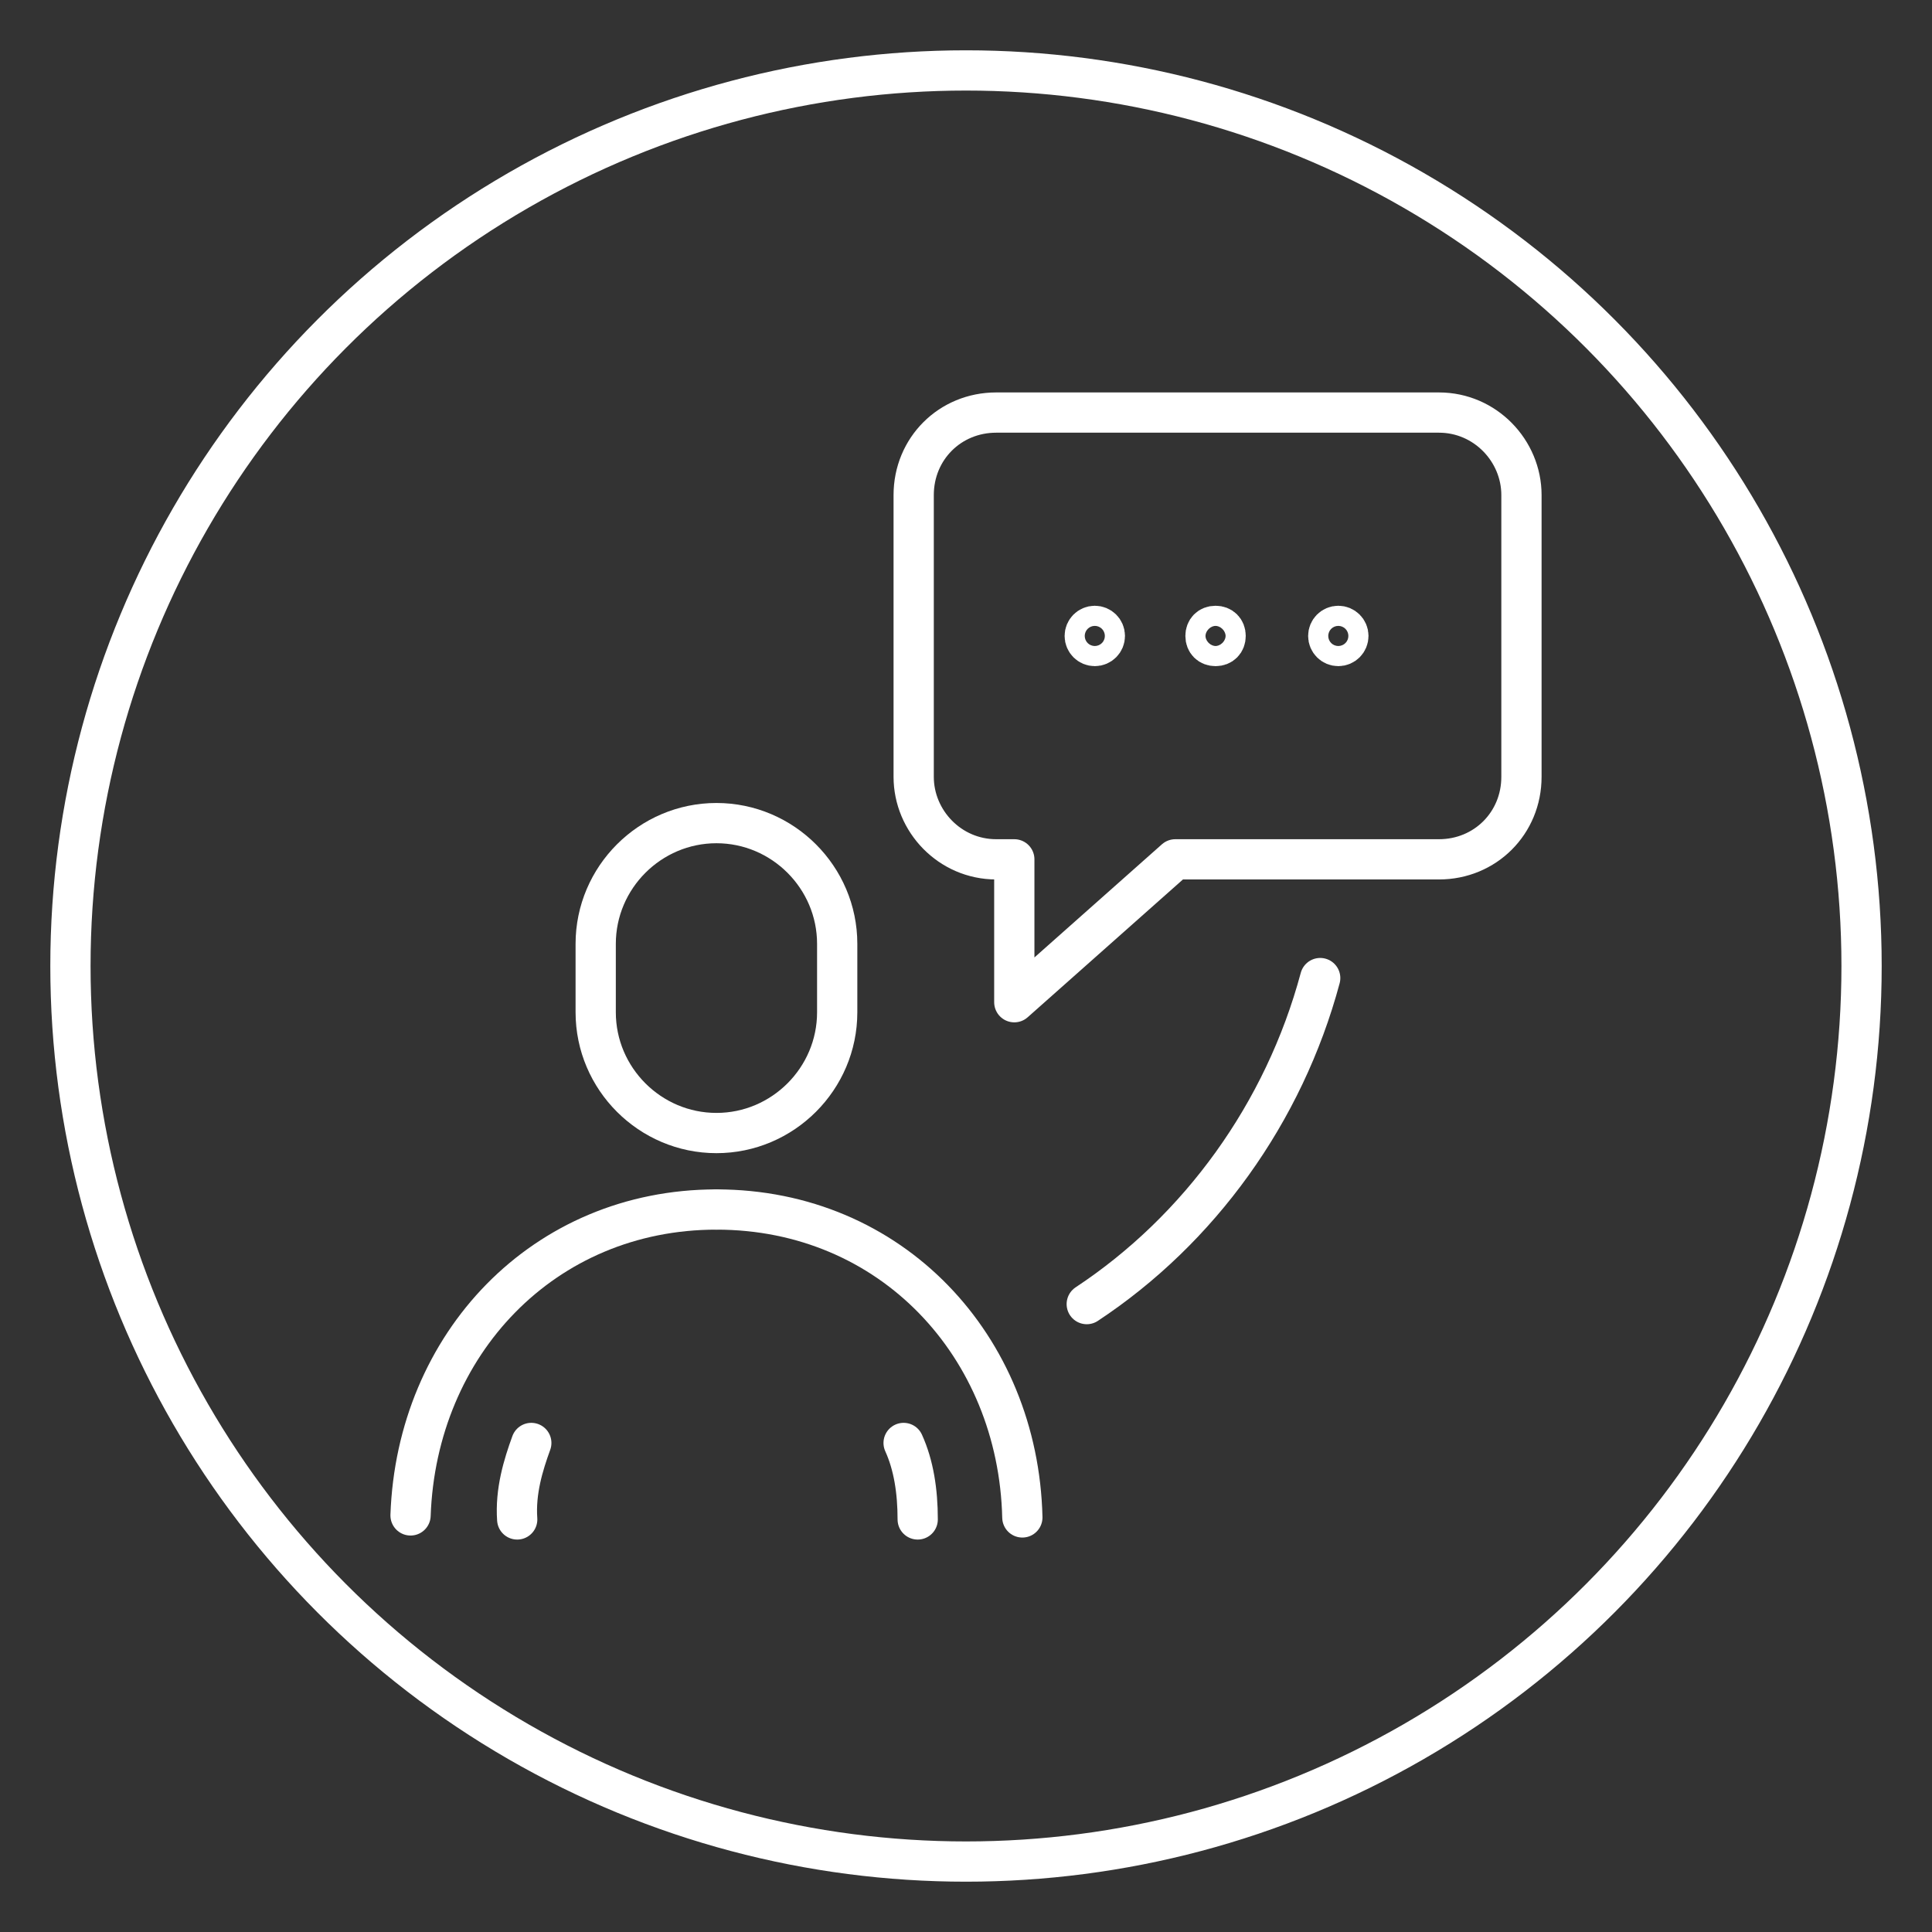
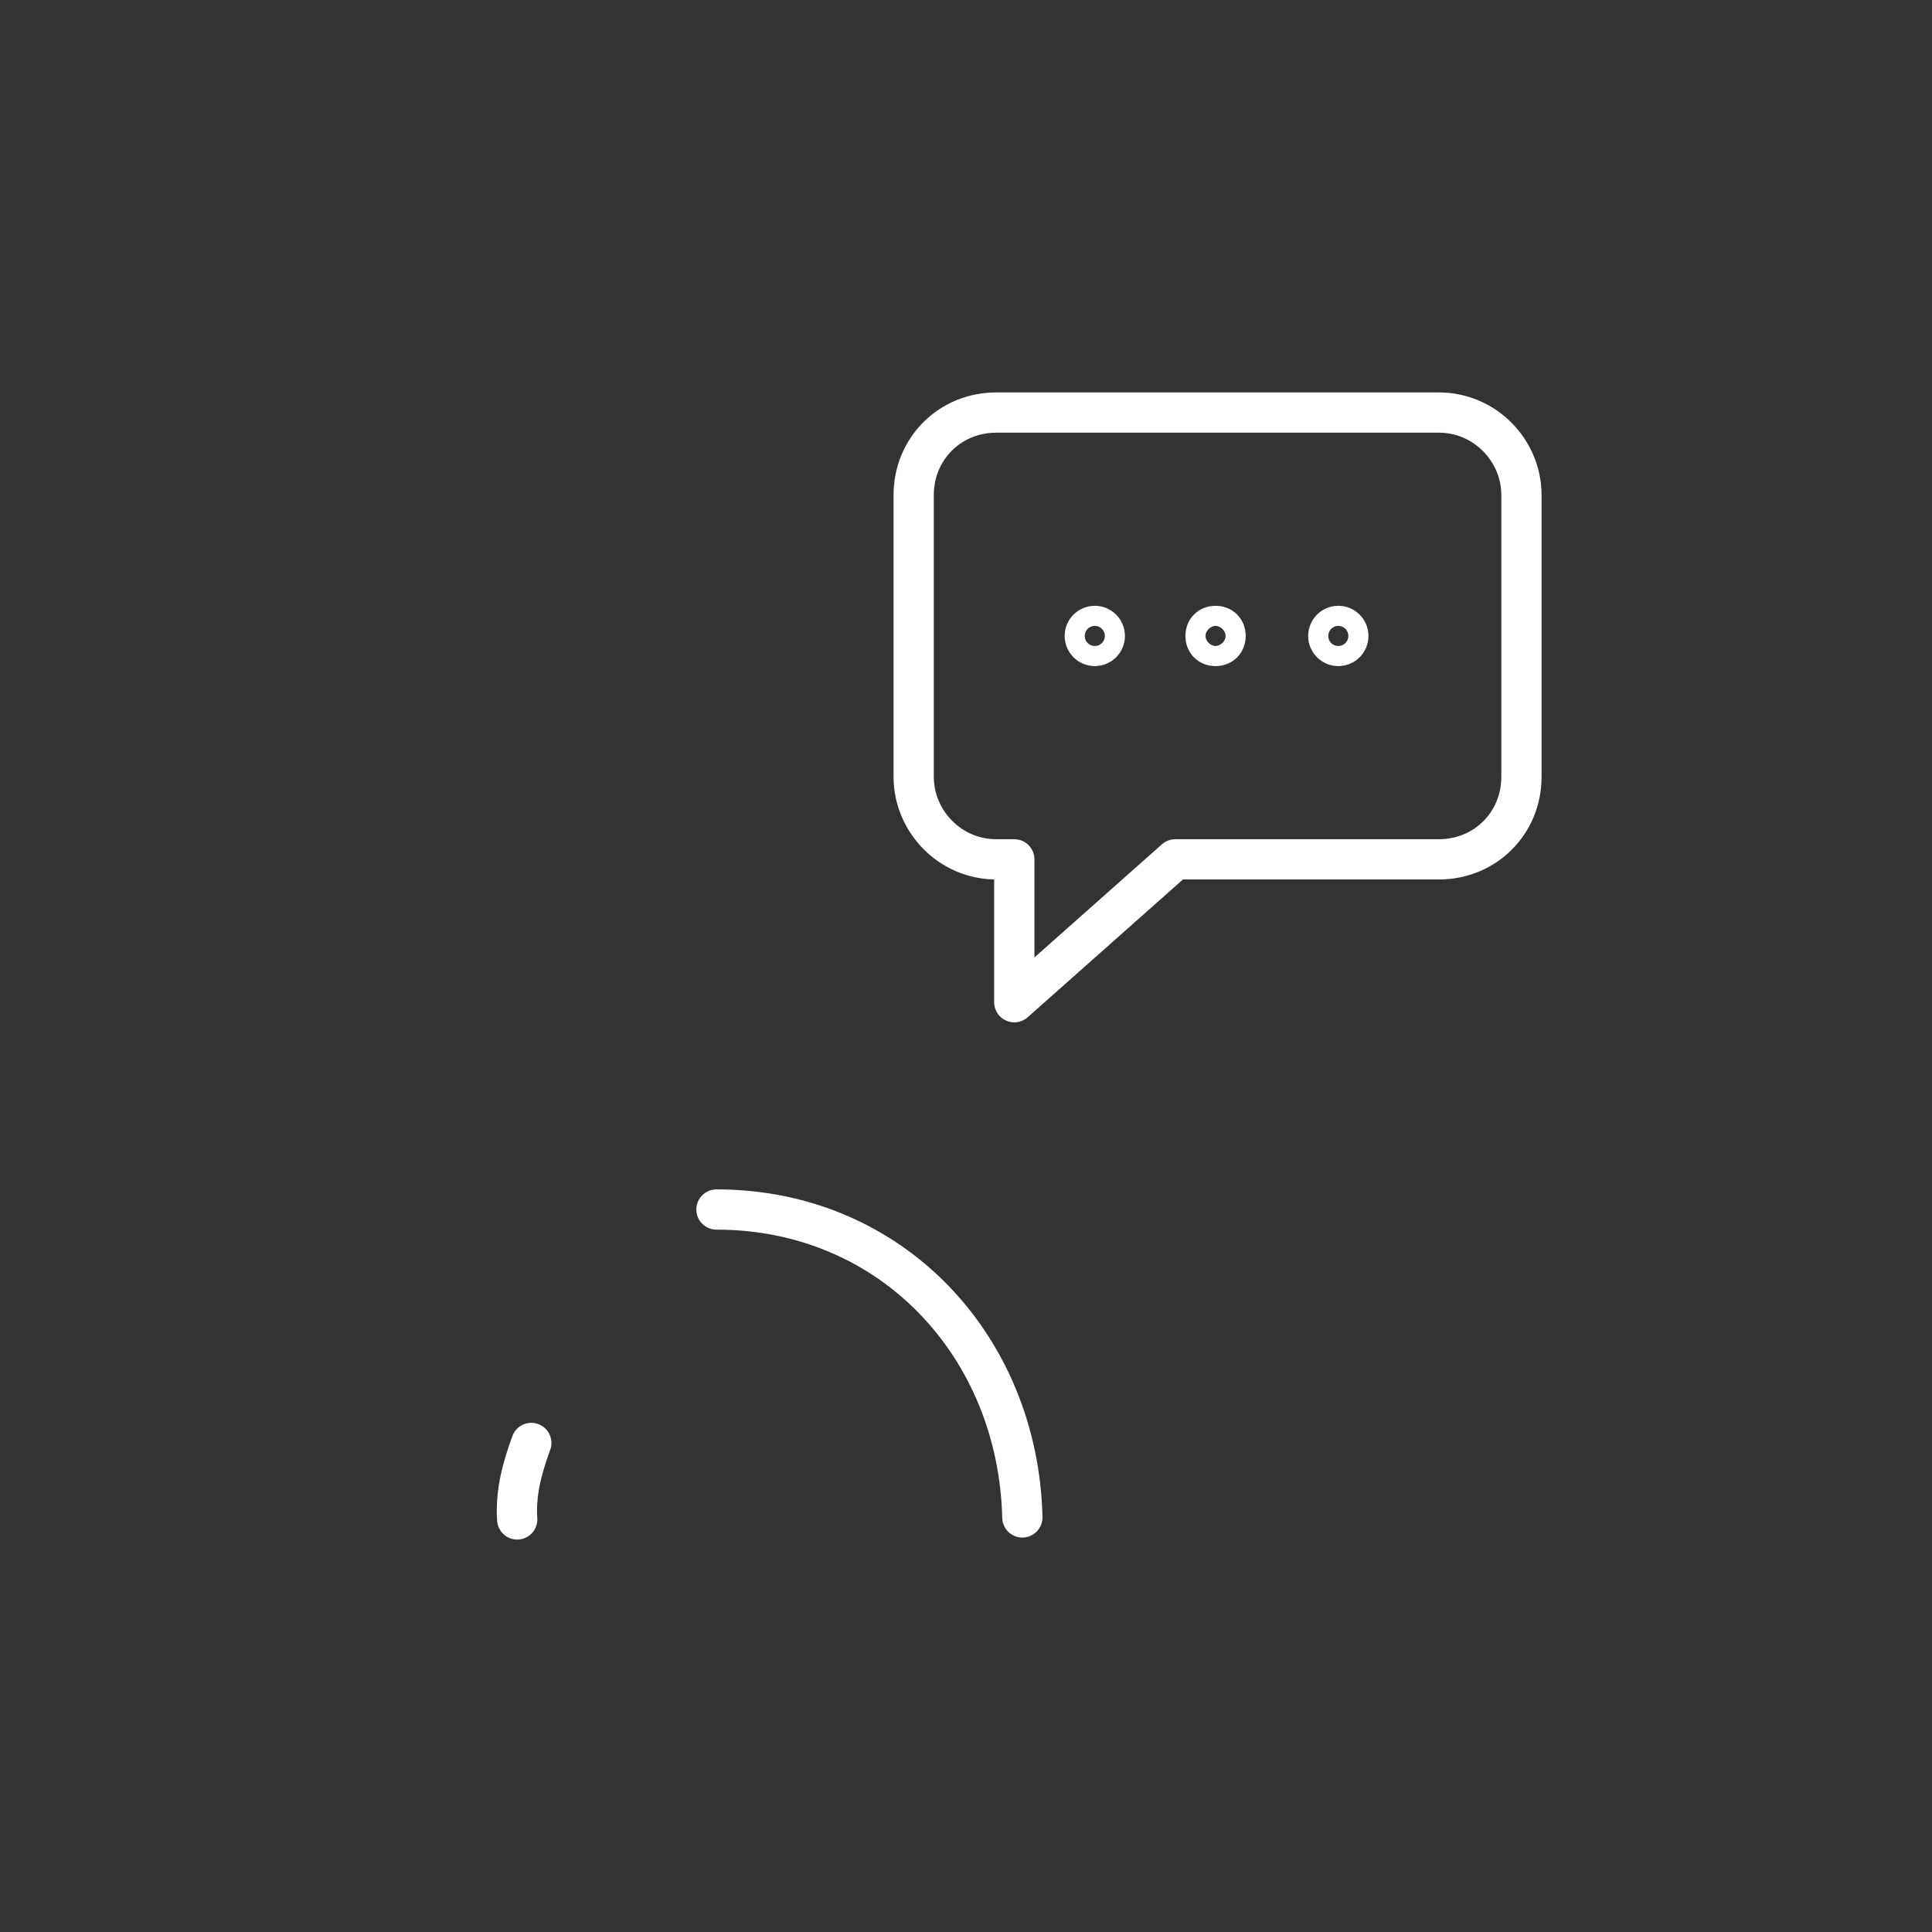
<svg xmlns="http://www.w3.org/2000/svg" id="Layer_1" version="1.1" viewBox="0 0 96 96">
  <rect x="0" y="0" width="96" height="96" fill="#333333" stroke="none" />
  <defs>
    <style>
      .st0 {
        fill: none;
        stroke: #fff;
        stroke-linecap: round;
        stroke-linejoin: round;
        stroke-width: 2px;
      }
    </style>
  </defs>
-   <circle class="st0" cx="48" cy="48" r="44.5" />
  <g>
    <g>
-       <path class="st0" d="M45.6,75.5c0-1.4-.2-2.7-.7-3.8" />
      <path class="st0" d="M26.4,71.7c-.4,1.1-.8,2.4-.7,3.8" />
-       <path class="st0" d="M35.6,60.1c-8.6,0-14.9,6.7-15.2,15.2" />
      <path class="st0" d="M50.8,75.4c-.2-8.5-6.5-15.3-15.2-15.3" />
-       <path class="st0" d="M35.6,56.3h0c-3.3,0-6-2.7-6-6v-3.4c0-3.3,2.7-6,6-6h0c3.3,0,6,2.7,6,6v3.4c0,3.3-2.7,6-6,6Z" />
      <path class="st0" d="M75.6,24.6v14c0,2.3-1.8,4.1-4.1,4.1h-13.1l-8,7.1v-7.1h-.9c-2.3,0-4.1-1.9-4.1-4.1v-14c0-2.3,1.8-4.1,4.1-4.1h22c2.3,0,4.1,1.9,4.1,4.1Z" />
    </g>
    <circle class="st0" cx="54.4" cy="31.6" r=".5" />
    <path class="st0" d="M60.9,31.6c0,.3-.2.5-.5.5s-.5-.2-.5-.5.2-.5.5-.5.5.2.5.5Z" />
    <circle class="st0" cx="66.5" cy="31.6" r=".5" />
-     <path class="st0" d="M65.6,48.6c-1.8,6.7-6,12.5-11.6,16.2" />
  </g>
</svg>